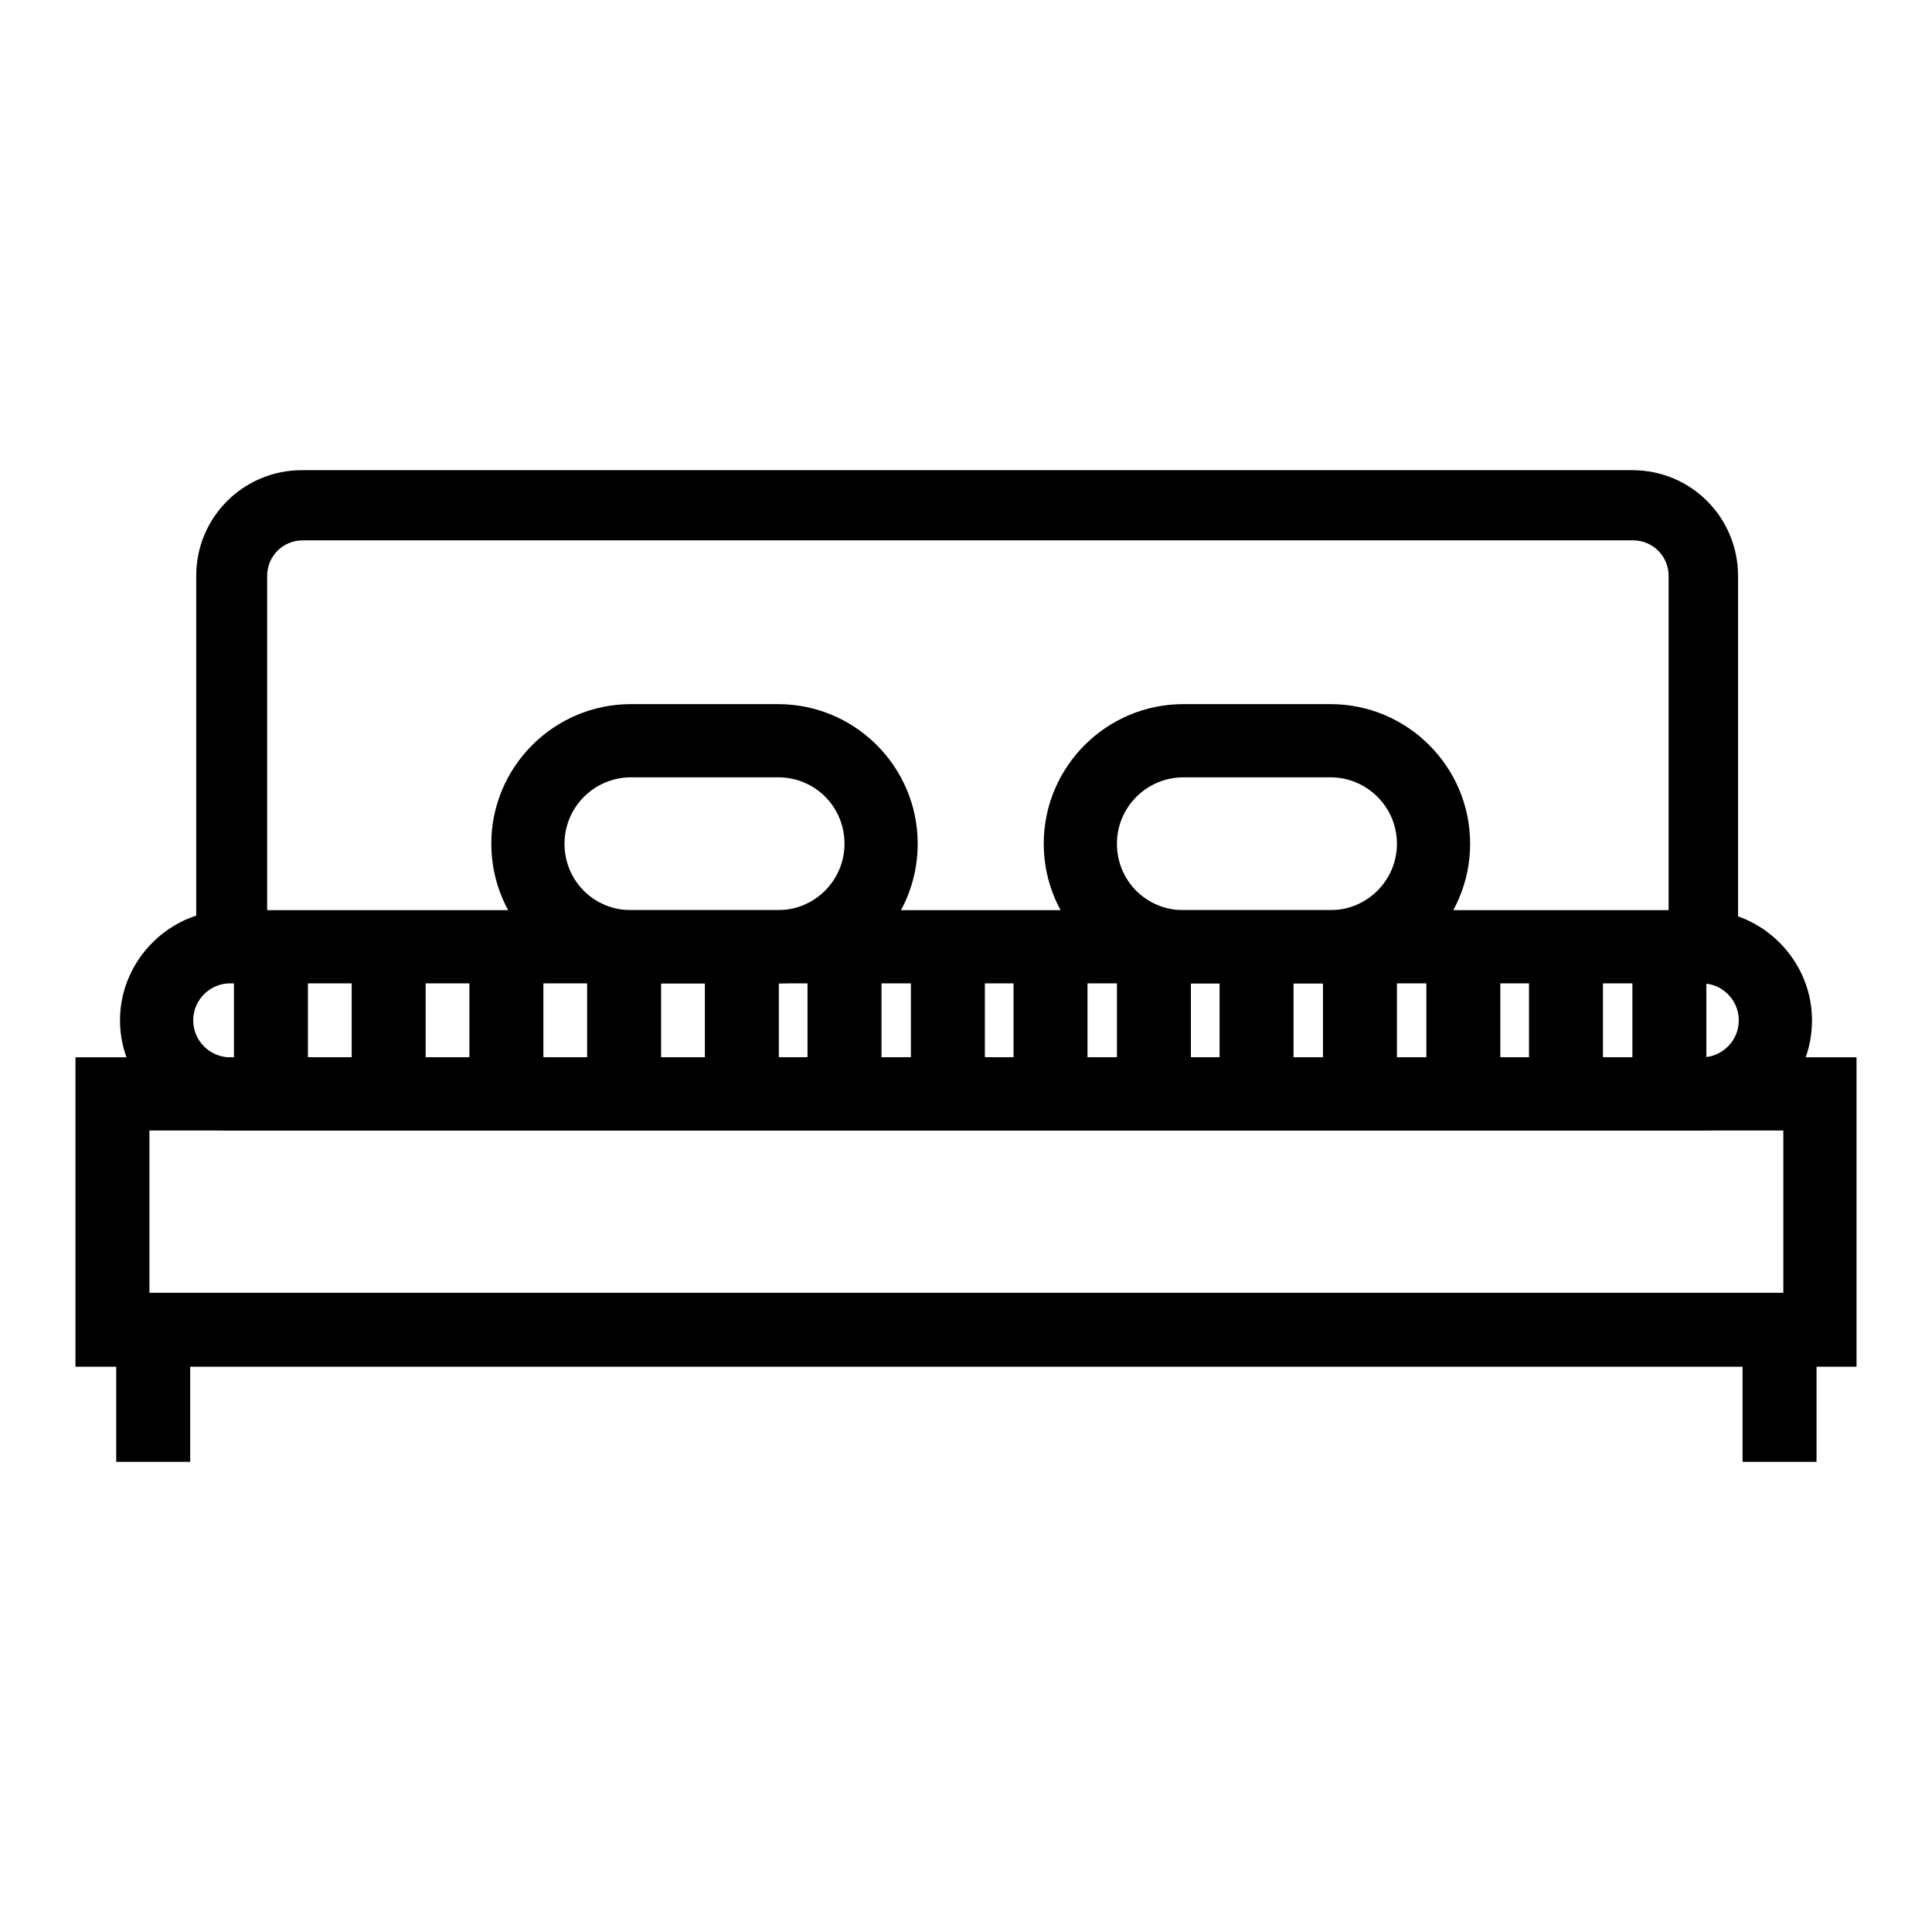
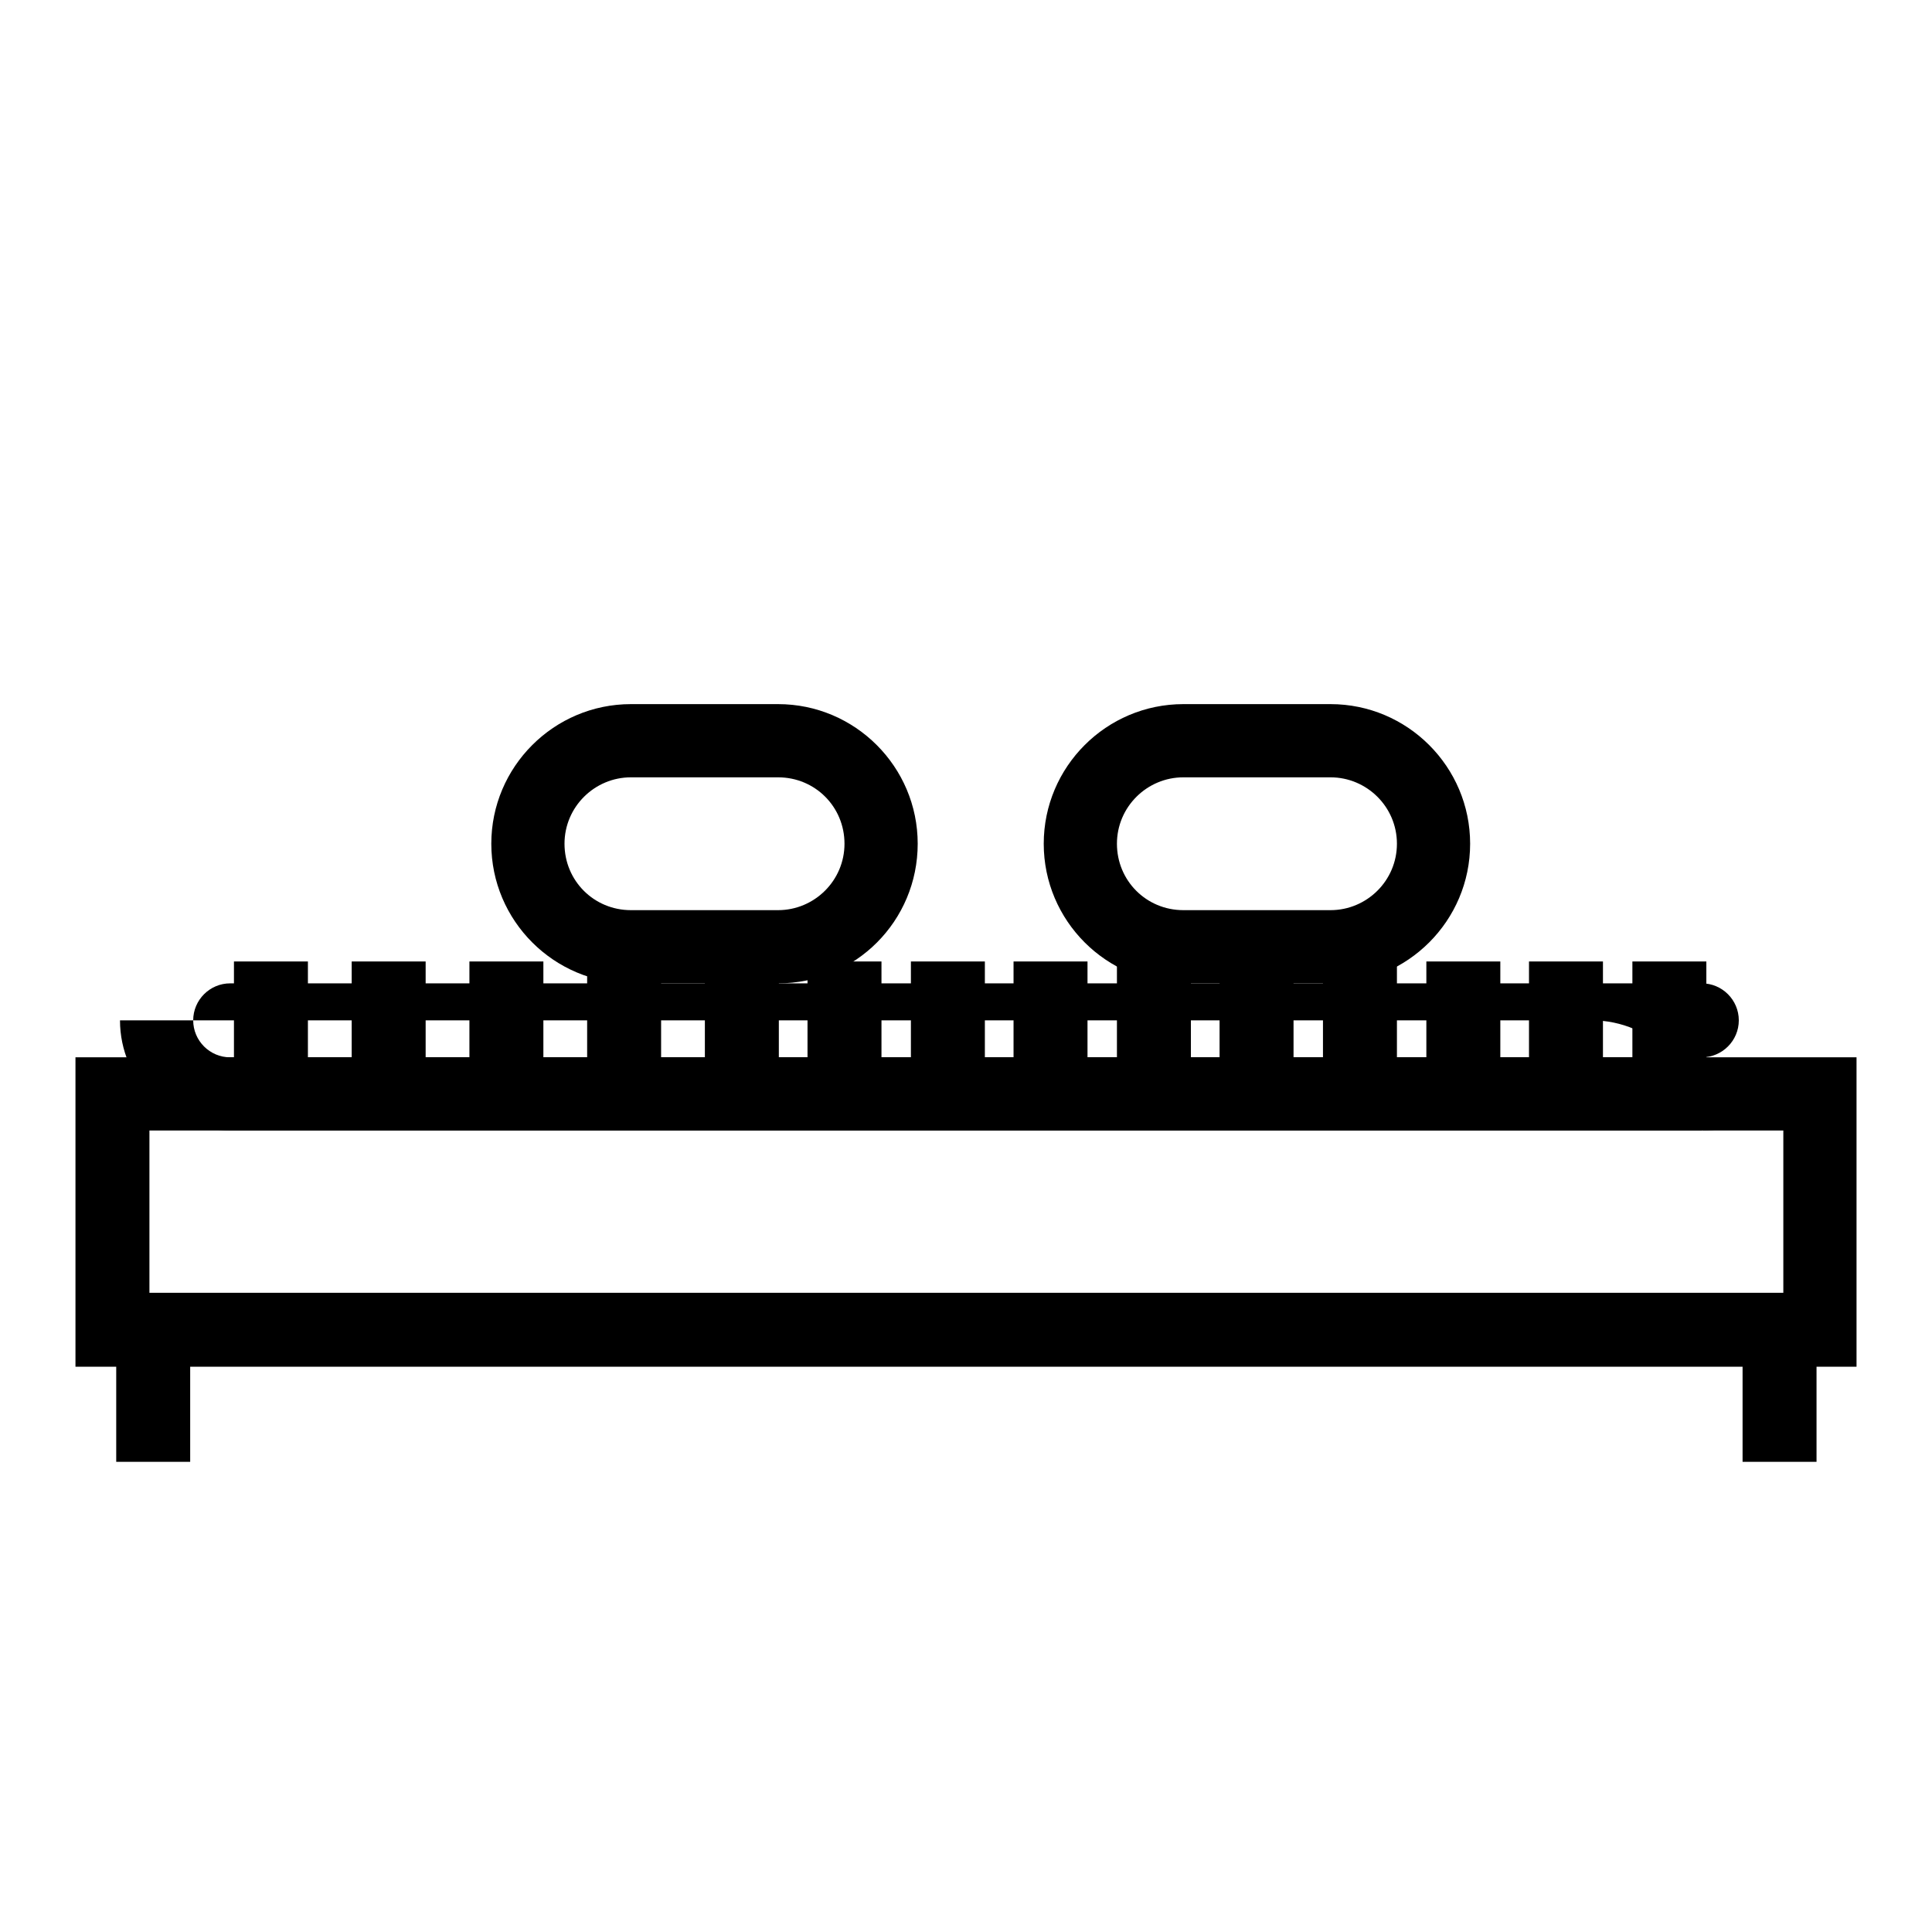
<svg xmlns="http://www.w3.org/2000/svg" version="1.1" x="0px" y="0px" viewBox="0 0 256 256" enable-background="new 0 0 256 256" xml:space="preserve">
  <g>
-     <path fill="#000000" d="M230.4,130.1H26V76.3c0-7.8,6.3-14,14-14h176.3c7.8,0,14,6.3,14,14V130.1L230.4,130.1z M35.4,120.8h185.7 V76.3c0-2.6-2.1-4.7-4.7-4.7H40.1c-2.6,0-4.7,2.1-4.7,4.7V120.8z" />
    <path fill="#000000" d="M103.1,130.3H83.6c-10.2,0-18.5-8.3-18.5-18.5s8.3-18.5,18.5-18.5h19.5c10.2,0,18.5,8.3,18.5,18.5 S113.4,130.3,103.1,130.3z M83.6,103c-4.8,0-8.8,3.9-8.8,8.8s3.9,8.8,8.8,8.8h19.5c4.8,0,8.8-3.9,8.8-8.8s-3.9-8.8-8.8-8.8H83.6z  M176.3,130.3h-19.5c-10.2,0-18.5-8.3-18.5-18.5s8.3-18.5,18.5-18.5h19.5c10.2,0,18.5,8.3,18.5,18.5S186.5,130.3,176.3,130.3z  M156.8,103c-4.8,0-8.8,3.9-8.8,8.8s3.9,8.8,8.8,8.8h19.5c4.8,0,8.8-3.9,8.8-8.8s-4-8.8-8.8-8.8H156.8z M246,181.1H10v-41h236 V181.1z M19.8,171.3h216.5v-21.5H19.8V171.3z" />
-     <path fill="#000000" d="M15.4,174.2h9.8v19.5h-9.8V174.2z M230.9,174.2h9.8v19.5h-9.8V174.2z M225.5,149.8h-195 c-8,0-14.6-6.6-14.6-14.6c0-8,6.6-14.6,14.6-14.6h195c8,0,14.6,6.6,14.6,14.6C240.1,143.3,233.6,149.8,225.5,149.8z M30.5,130.3 c-2.7,0-4.9,2.2-4.9,4.9s2.2,4.9,4.9,4.9h195c2.7,0,4.9-2.2,4.9-4.9s-2.2-4.9-4.9-4.9H30.5z" />
+     <path fill="#000000" d="M15.4,174.2h9.8v19.5h-9.8V174.2z M230.9,174.2h9.8v19.5h-9.8V174.2z M225.5,149.8h-195 c-8,0-14.6-6.6-14.6-14.6h195c8,0,14.6,6.6,14.6,14.6C240.1,143.3,233.6,149.8,225.5,149.8z M30.5,130.3 c-2.7,0-4.9,2.2-4.9,4.9s2.2,4.9,4.9,4.9h195c2.7,0,4.9-2.2,4.9-4.9s-2.2-4.9-4.9-4.9H30.5z" />
    <path fill="#000000" d="M31,127.4h9.8V143H31V127.4z M46.6,127.4h9.8V143h-9.8V127.4z M62.2,127.4h9.8V143h-9.8V127.4z M77.8,127.4 h9.8V143h-9.8V127.4z M93.4,127.4h9.8V143h-9.8V127.4z M107,127.4h9.8V143H107V127.4z M120.7,127.4h9.8V143h-9.8V127.4z  M134.3,127.4h9.8V143h-9.8V127.4z M148,127.4h9.8V143H148V127.4z M161.6,127.4h9.8V143h-9.8V127.4z M175.3,127.4h9.8V143h-9.8 V127.4z M189,127.4h9.8V143H189V127.4z M202.6,127.4h9.8V143h-9.8V127.4z M216.3,127.4h9.8V143h-9.8V127.4z" />
  </g>
</svg>